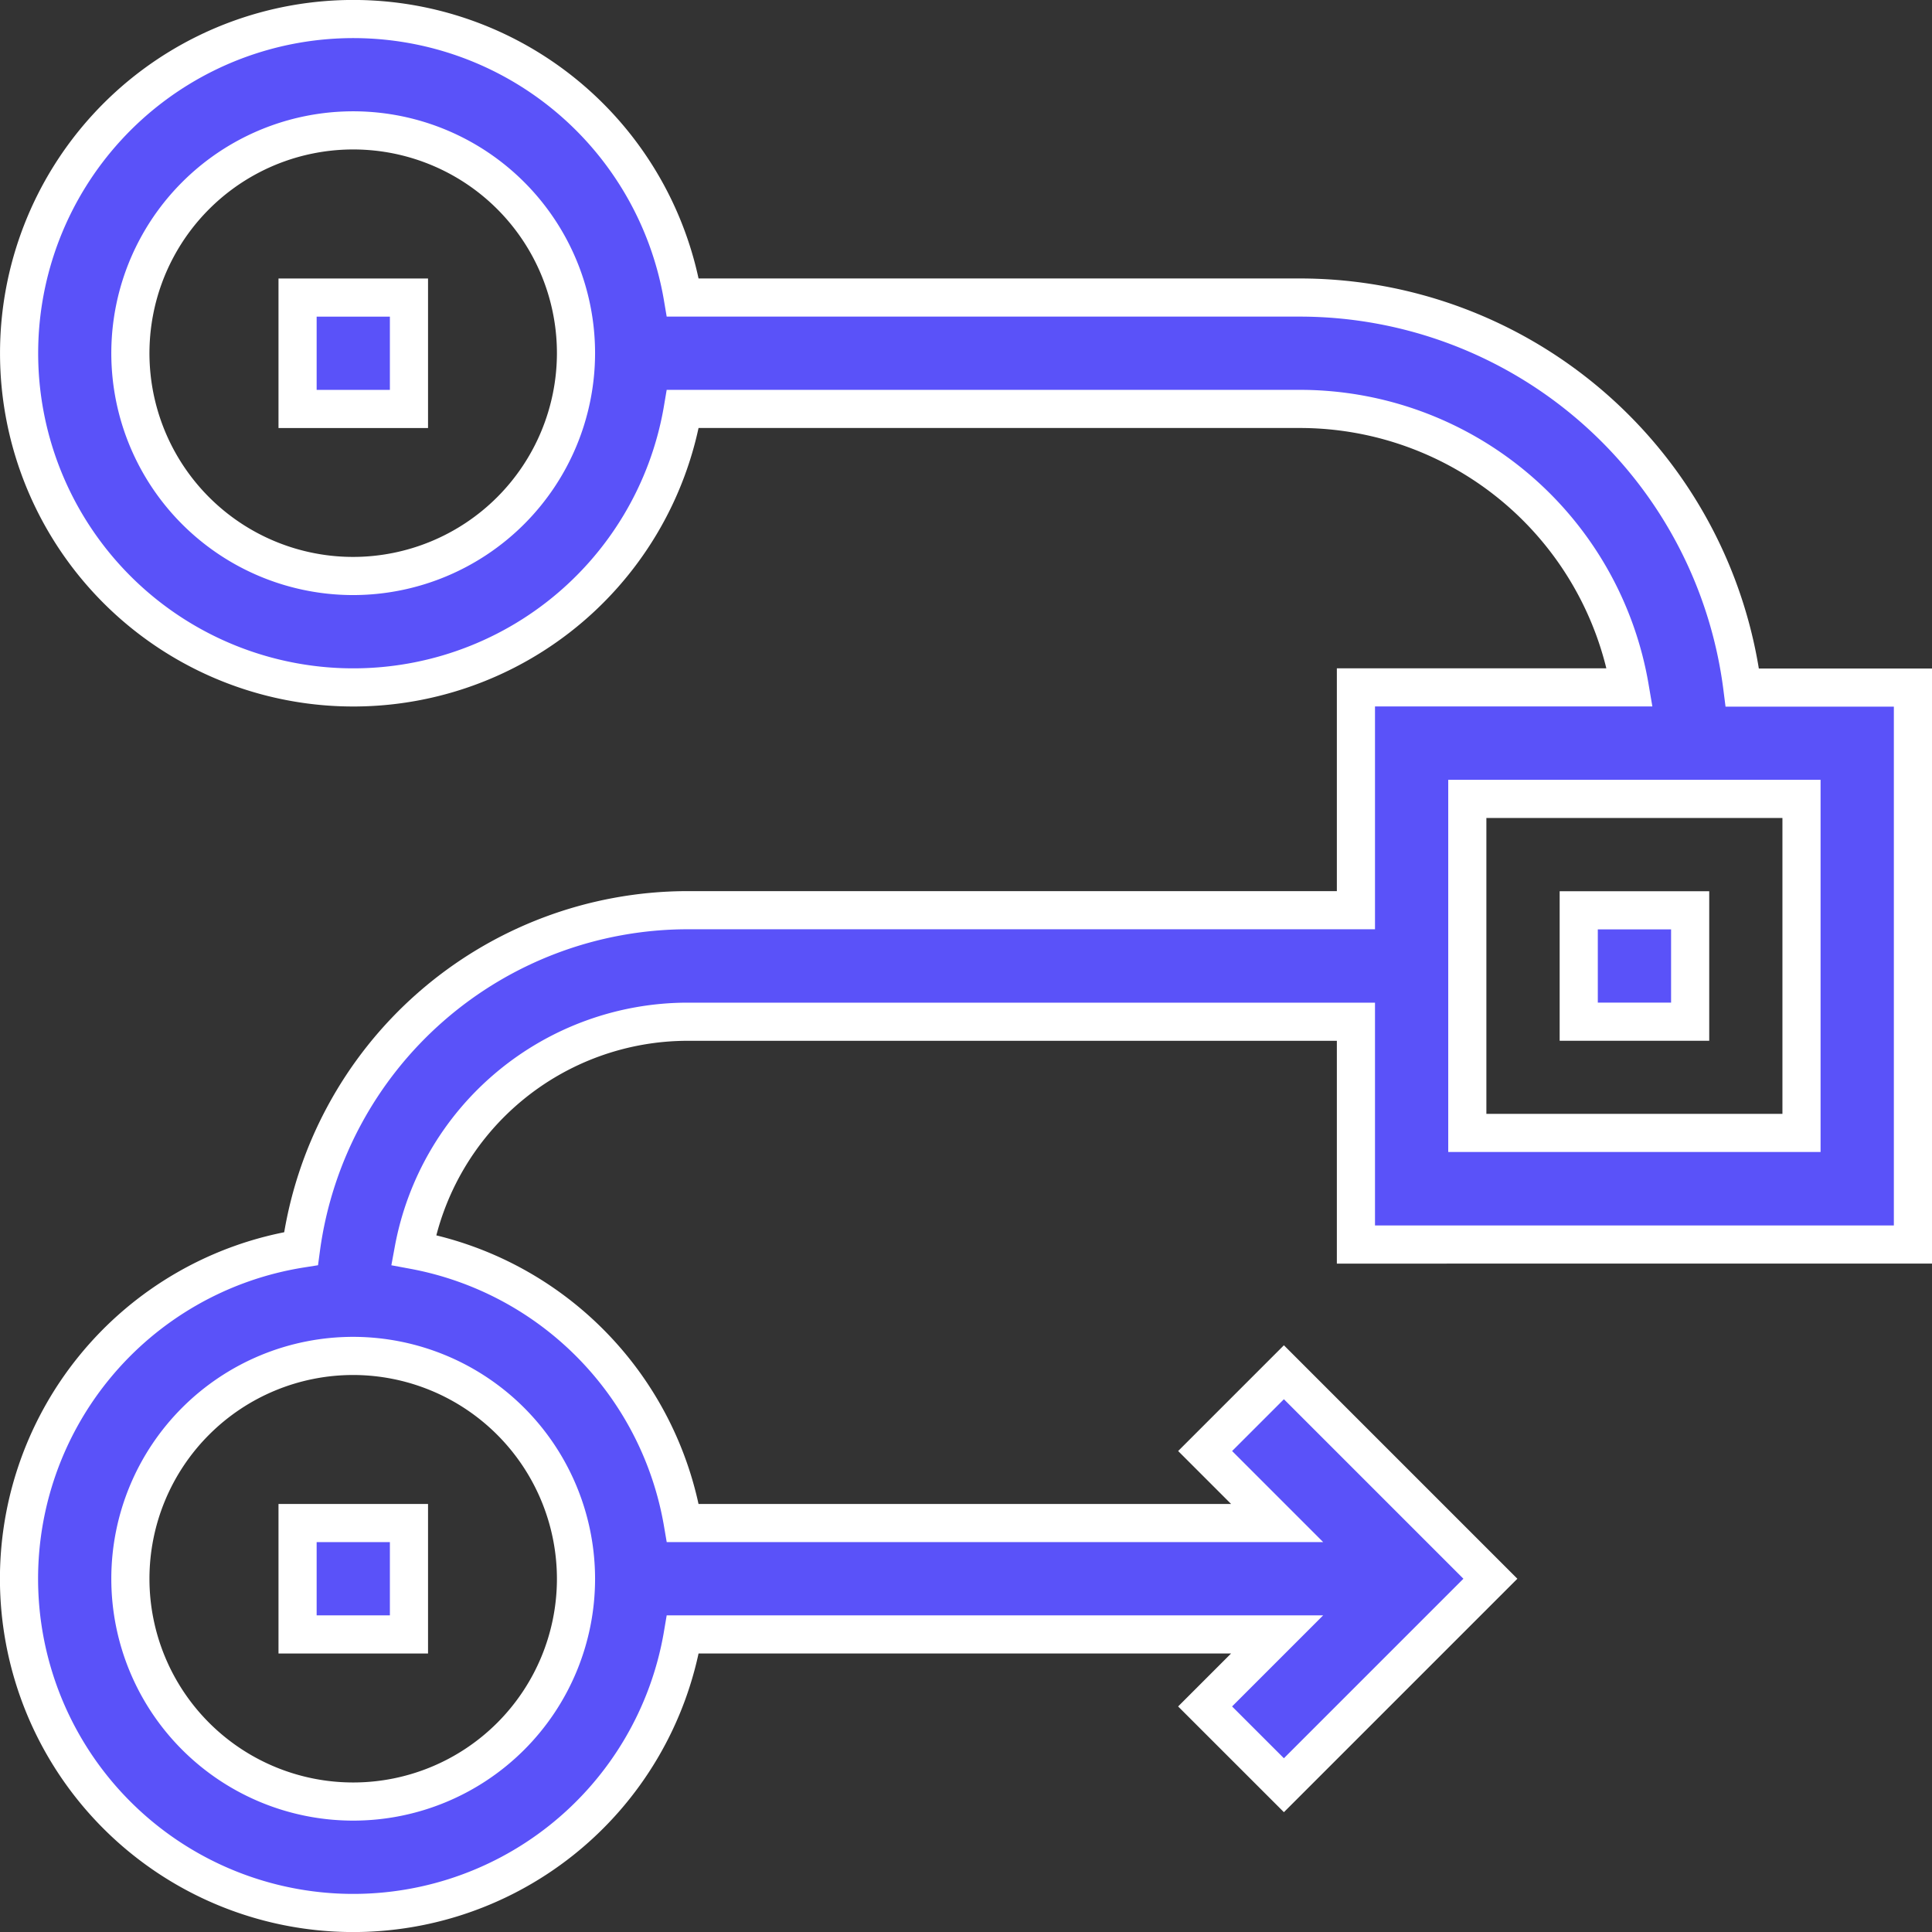
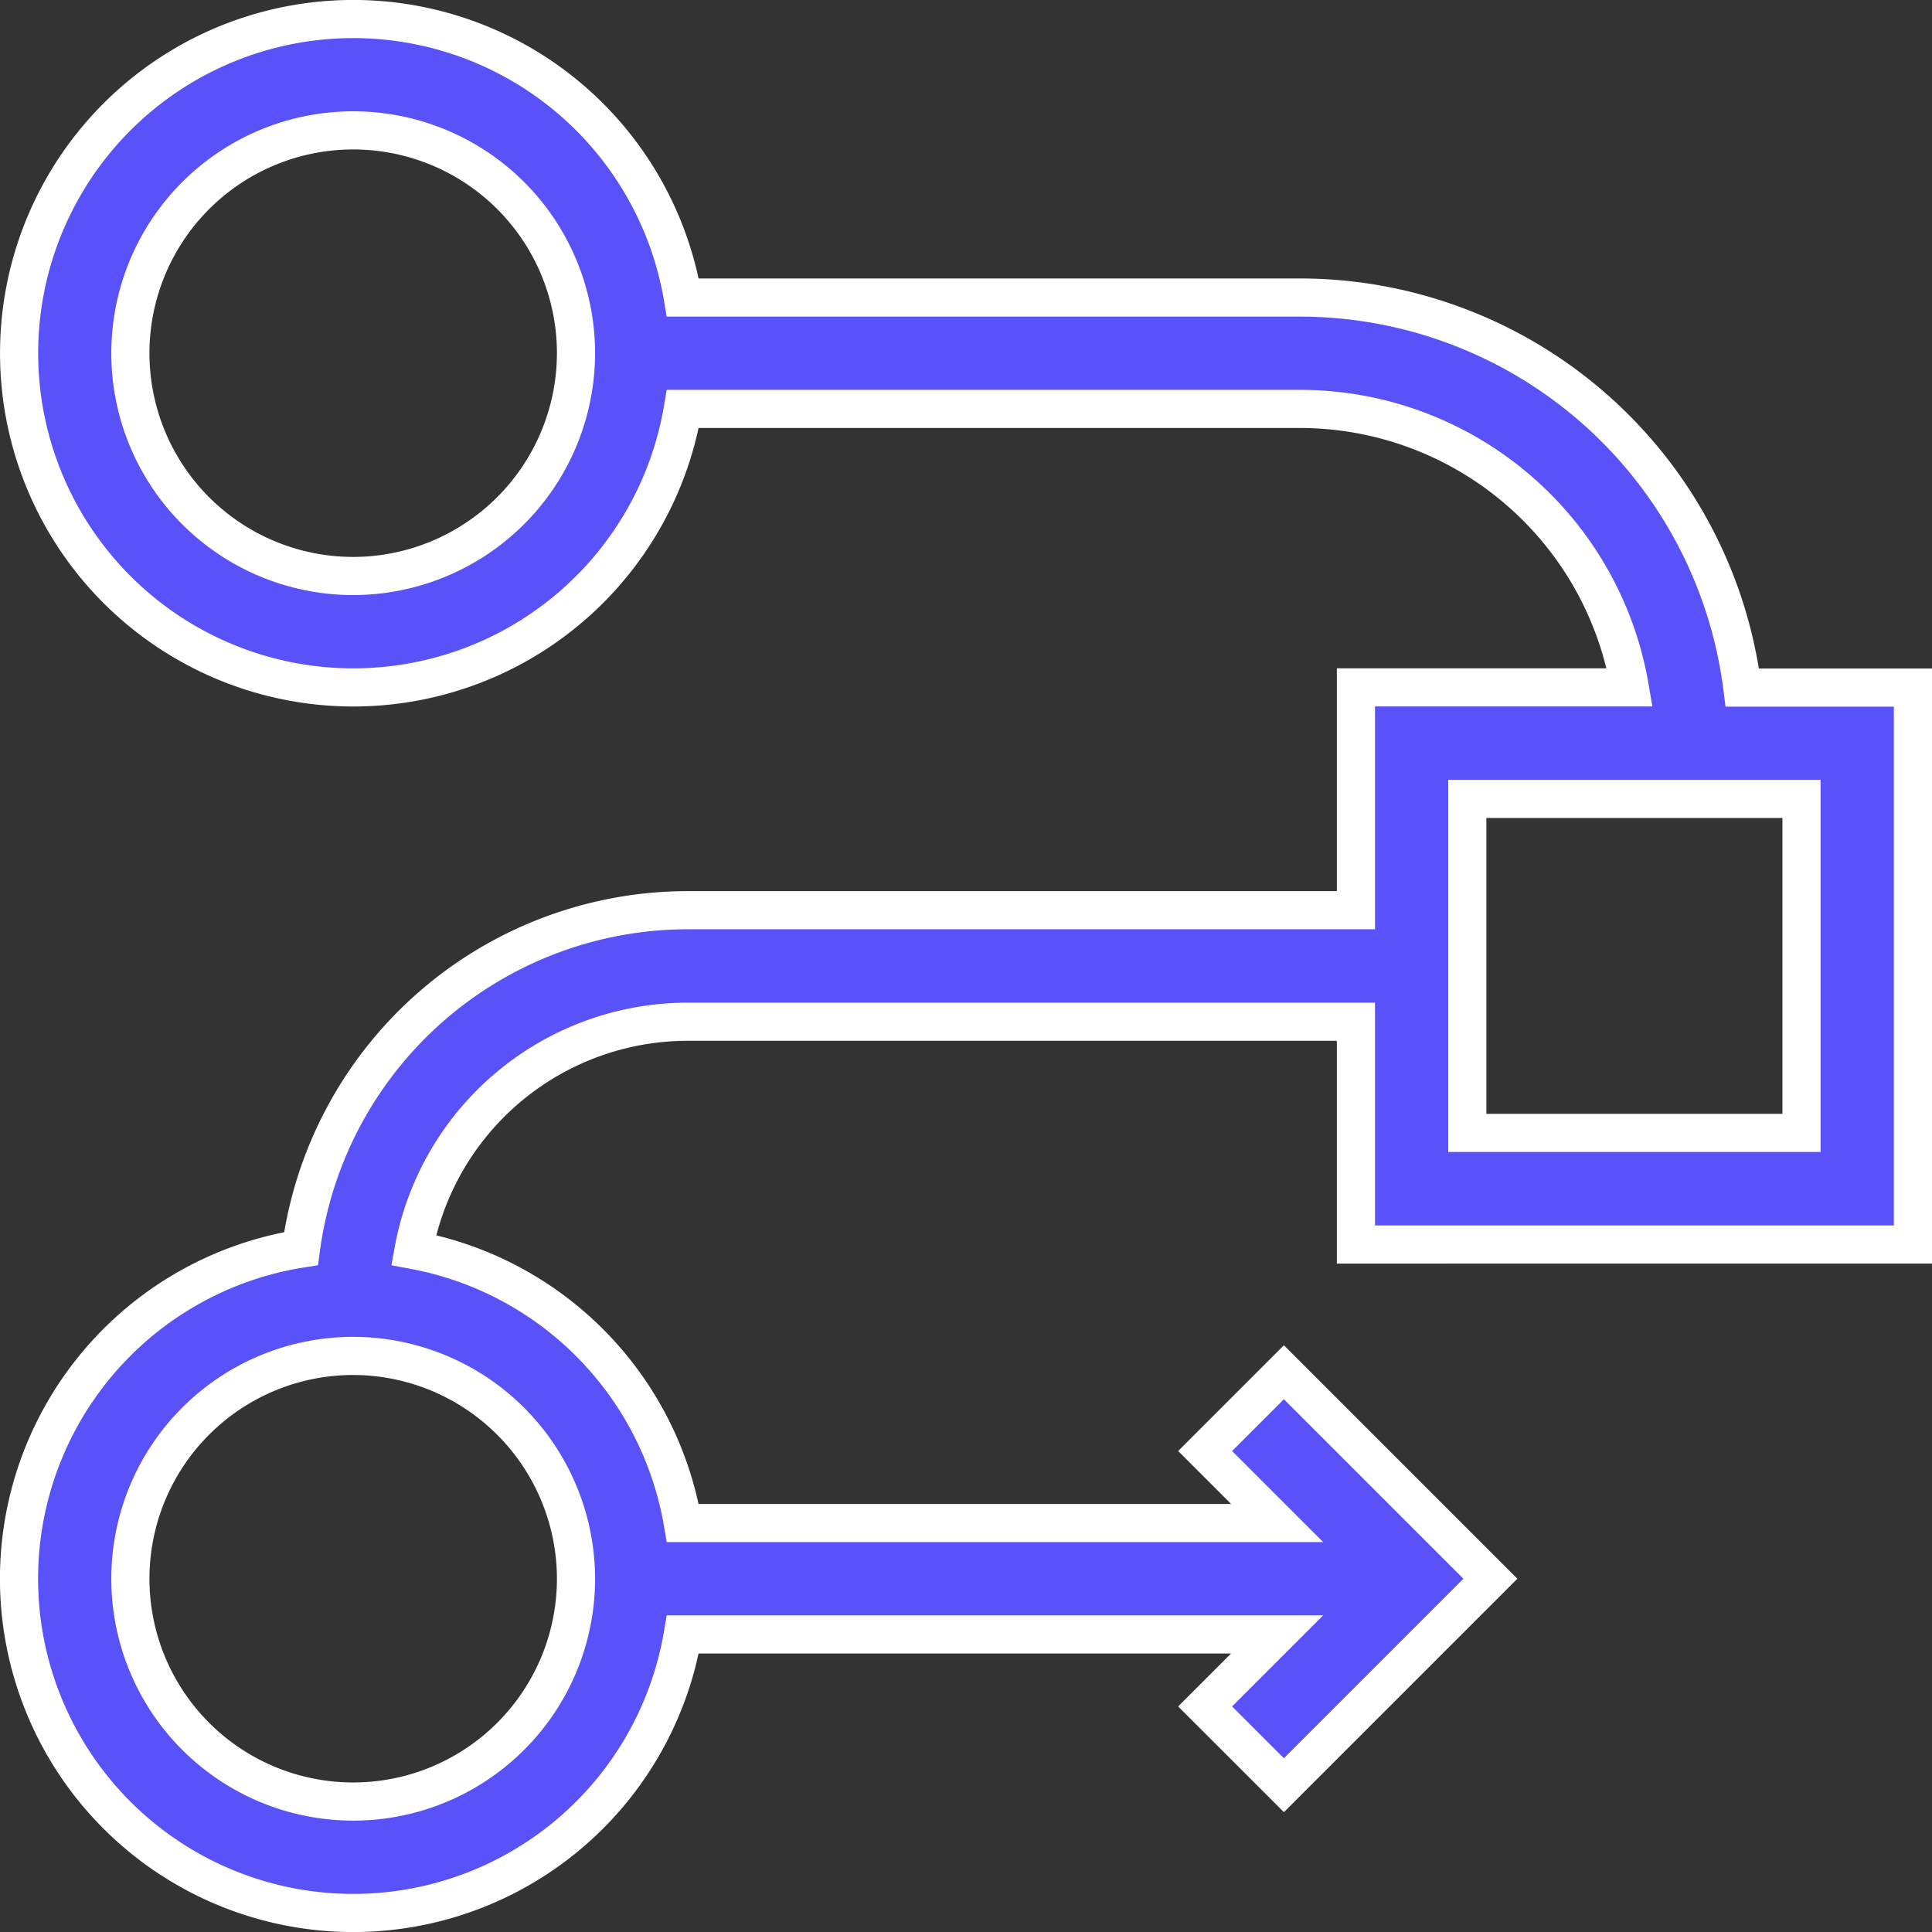
<svg xmlns="http://www.w3.org/2000/svg" width="50.648" height="50.648" viewBox="0 0 50.648 50.648">
  <rect x="0" y="0" width="50.648" height="50.648" fill="#333333" stroke="none" />
  <g id="Milestones_met" data-name="Milestones met" transform="translate(-92.5 -163.5)">
    <rect id="Rectangle_26" data-name="Rectangle 26" width="50" height="50" transform="translate(93 164)" fill="#c8c8c8" opacity="0" />
    <g id="milestone" transform="translate(93 164)">
-       <path id="Path_3034" data-name="Path 3034" d="M75,75h2.92v2.92H75Z" transform="translate(-67.699 -67.699)" fill="#5a52f9" stroke="#fff" stroke-width="1" />
-       <path id="Path_3035" data-name="Path 3035" d="M75,405h2.92v2.92H75Z" transform="translate(-67.699 -365.573)" fill="#5a52f9" stroke="#fff" stroke-width="1" />
      <path id="Path_3036" data-name="Path 3036" d="M49.648,32.125v-14.6H45.176A11.7,11.7,0,0,0,33.586,7.3H17.4a8.761,8.761,0,1,0,0,2.92H33.586a8.775,8.775,0,0,1,8.639,7.3H35.046v5.841H17.523A10.237,10.237,0,0,0,7.391,32.233,8.762,8.762,0,1,0,17.4,42.347h15.58l-1.888,1.888L33.158,46.3l5.413-5.413-5.413-5.413-2.065,2.065,1.888,1.888H17.4a8.784,8.784,0,0,0-7.058-7.158,7.312,7.312,0,0,1,7.18-5.984H35.046v5.841ZM8.761,14.6A5.841,5.841,0,1,1,14.6,8.761,5.848,5.848,0,0,1,8.761,14.6ZM14.6,40.887a5.841,5.841,0,1,1-5.841-5.841A5.848,5.848,0,0,1,14.6,40.887ZM37.966,20.443h8.761V29.2H37.966Z" fill="#5a52f9" stroke="#fff" stroke-width="1" />
-       <path id="Path_3037" data-name="Path 3037" d="M420,240h2.921v2.92H420Z" transform="translate(-379.113 -216.636)" fill="#5a52f9" stroke="#fff" stroke-width="1" />
    </g>
  </g>
</svg>